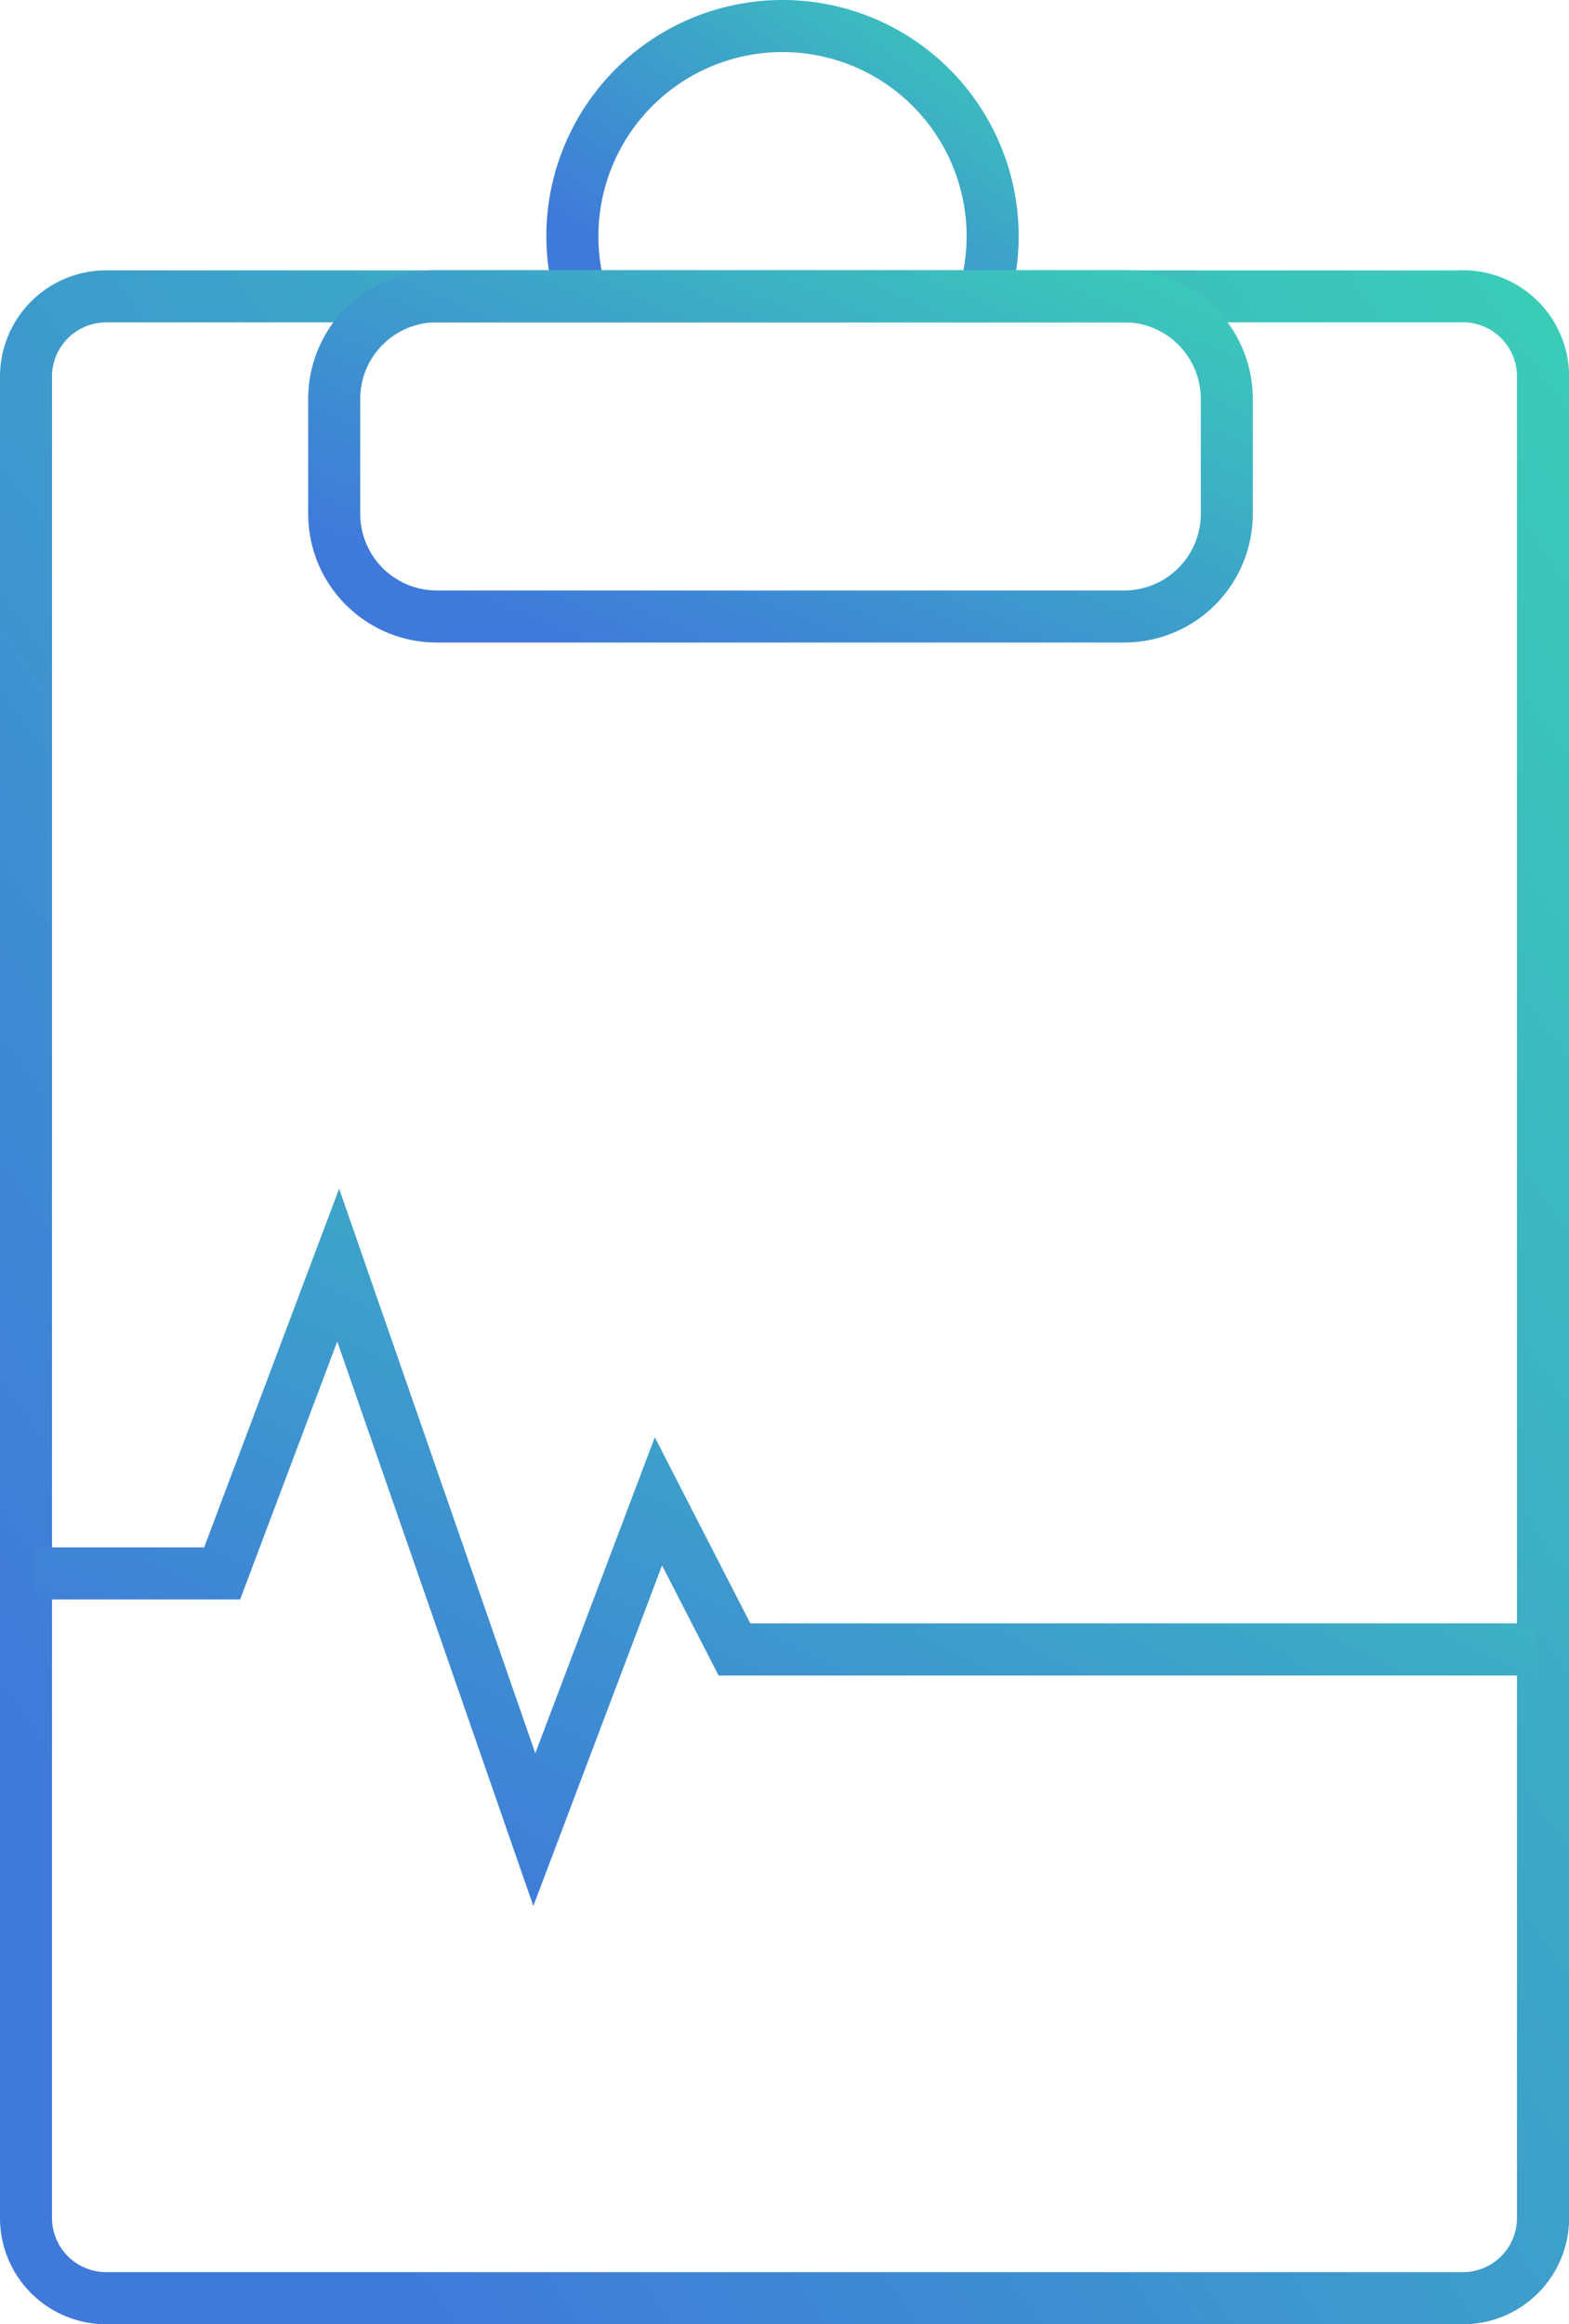
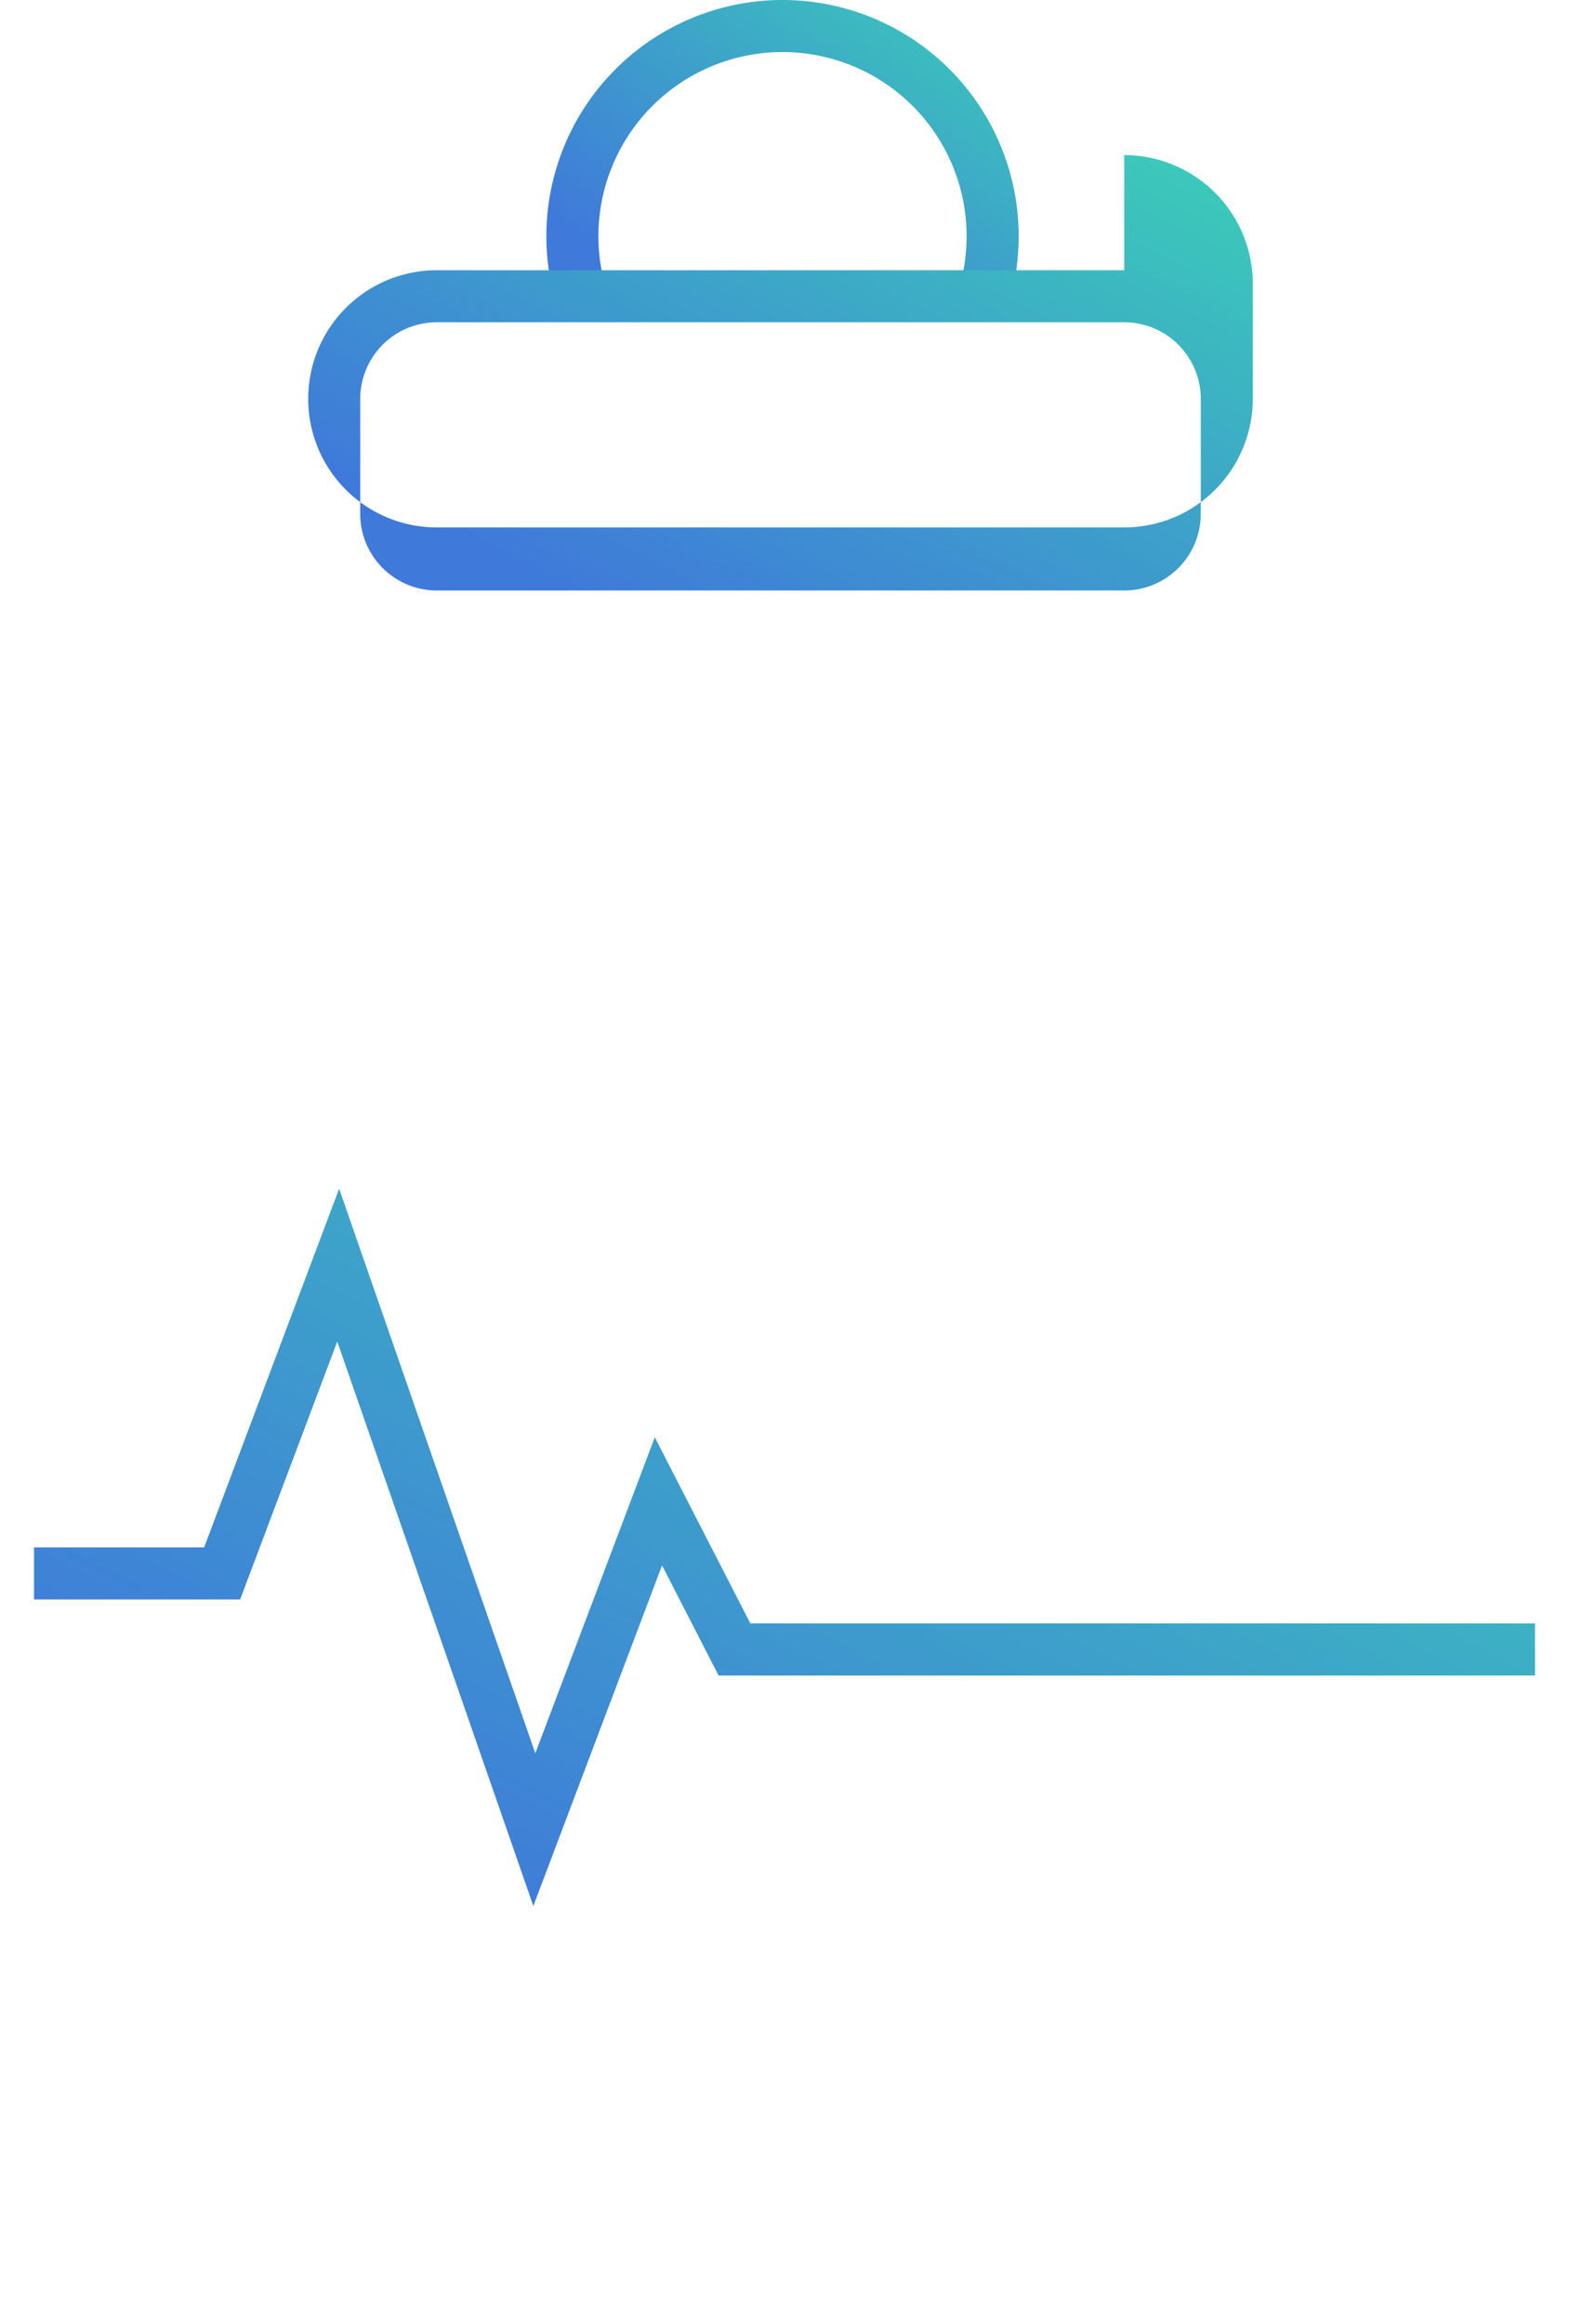
<svg xmlns="http://www.w3.org/2000/svg" width="70.905" height="105.001" viewBox="0 0 70.905 105.001">
  <defs>
    <linearGradient id="linear-gradient" x1=".117" x2="1.288" y1=".842" y2="-.241" gradientUnits="objectBoundingBox">
      <stop offset="0" stop-color="#3f79da" />
      <stop offset="1" stop-color="#3ae8ad" />
    </linearGradient>
    <style>
            .cls-1{fill:url(#linear-gradient)}
        </style>
  </defs>
  <g id="Group_5126" transform="translate(-472 -107.5)">
    <path id="Path_29240" d="M611.339 120.976a8.32 8.32 0 1 1 15.667 0h2.464a10.672 10.672 0 1 0-20.594 0z" class="cls-1" transform="translate(-111.81)" />
-     <path id="Path_29237" d="M538.11 177.351a2.447 2.447 0 0 1 2.444 2.444V263a2.447 2.447 0 0 1-2.444 2.444H476.8a2.447 2.447 0 0 1-2.449-2.444v-83.2a2.447 2.447 0 0 1 2.444-2.444h61.315m0-2.351H476.8a4.8 4.8 0 0 0-4.8 4.8V263a4.8 4.8 0 0 0 4.8 4.8h61.31a4.8 4.8 0 0 0 4.8-4.8v-83.2a4.8 4.8 0 0 0-4.8-4.8z" class="cls-1" transform="translate(0 -55.291)" />
-     <path id="Path_29238" d="M585.878 177.351a3.463 3.463 0 0 1 3.459 3.459v5.2a3.463 3.463 0 0 1-3.459 3.459H554.81a3.463 3.463 0 0 1-3.459-3.459v-5.2a3.463 3.463 0 0 1 3.459-3.459h31.067m0-2.351H554.81a5.81 5.81 0 0 0-5.81 5.81v5.2a5.81 5.81 0 0 0 5.81 5.81h31.067a5.81 5.81 0 0 0 5.81-5.81v-5.2a5.81 5.81 0 0 0-5.81-5.81z" class="cls-1" transform="translate(-63.072 -55.291)" />
+     <path id="Path_29238" d="M585.878 177.351a3.463 3.463 0 0 1 3.459 3.459v5.2a3.463 3.463 0 0 1-3.459 3.459H554.81a3.463 3.463 0 0 1-3.459-3.459v-5.2a3.463 3.463 0 0 1 3.459-3.459h31.067m0-2.351H554.81a5.81 5.81 0 0 0-5.81 5.81a5.81 5.81 0 0 0 5.81 5.81h31.067a5.81 5.81 0 0 0 5.81-5.81v-5.2a5.81 5.81 0 0 0-5.81-5.81z" class="cls-1" transform="translate(-63.072 -55.291)" />
    <path id="Path_29239" d="M503.064 436.811l-8.861-25.5-4.388 11.65H480.5v-2.351h7.688l6.1-16.206 8.865 25.51 5.4-14.277 4.318 8.409h35.459v2.354h-36.894l-2.555-4.976z" class="cls-1" transform="translate(-6.962 -243.201)" />
  </g>
</svg>